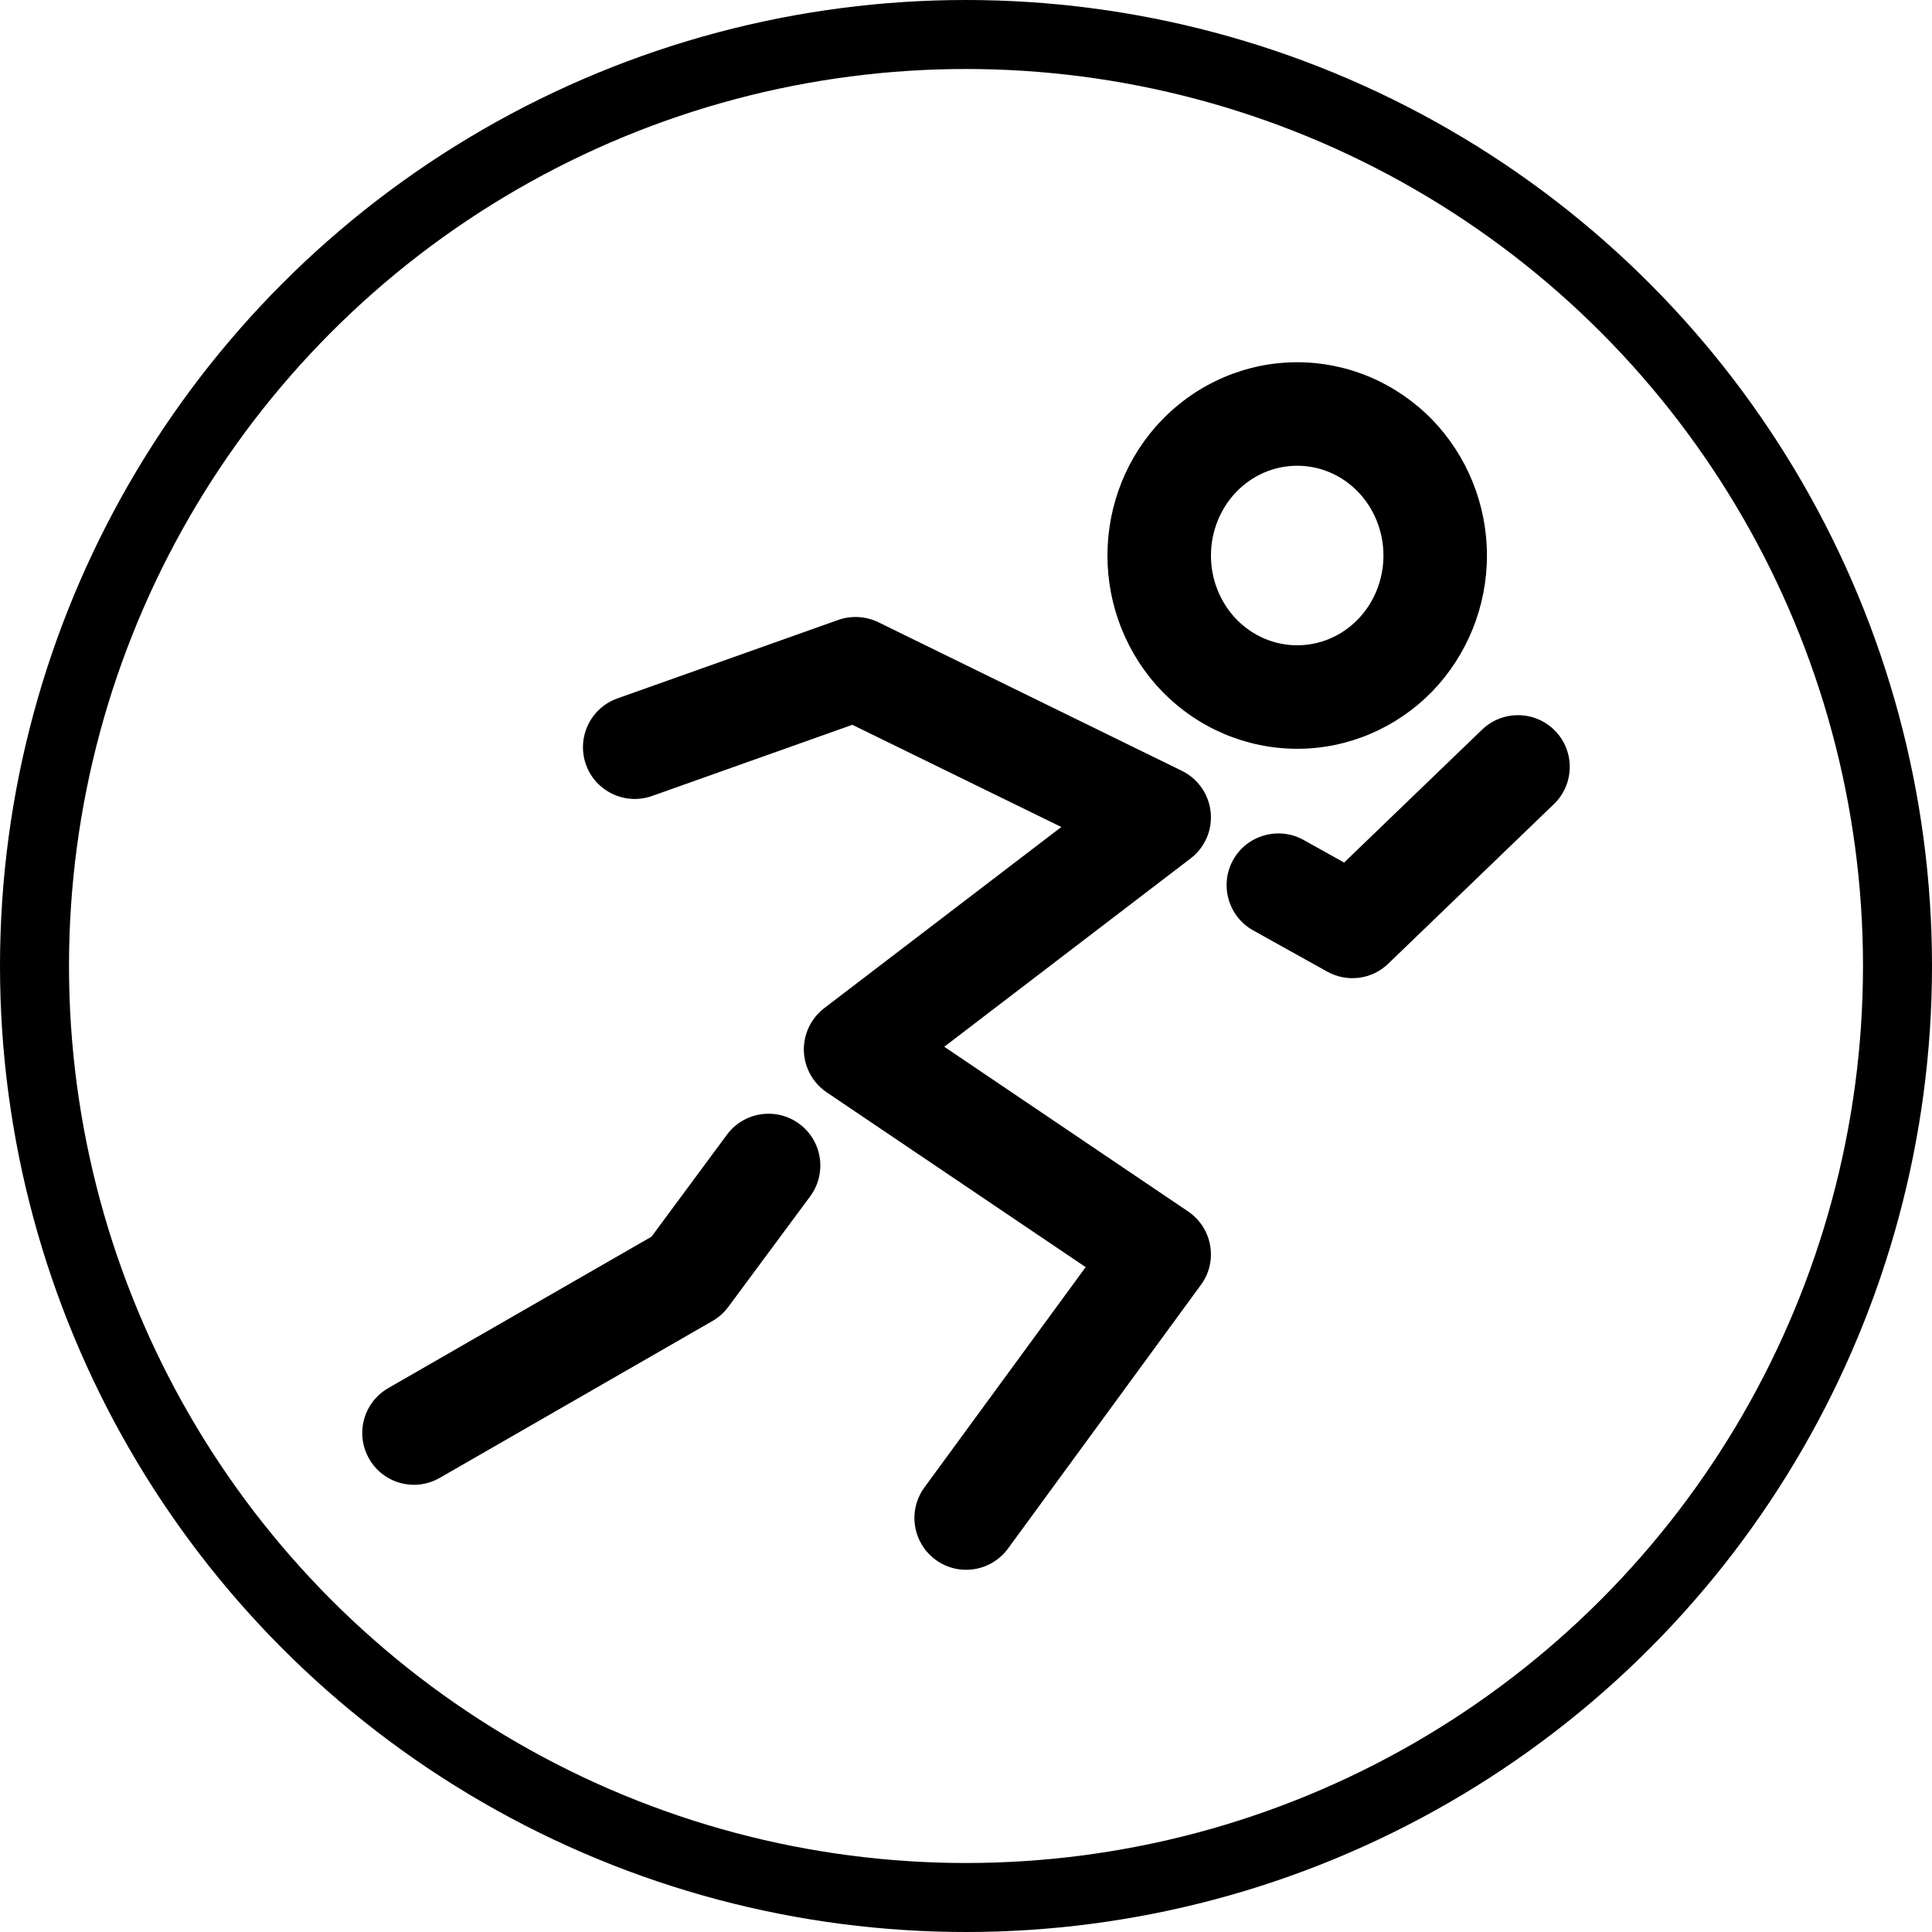
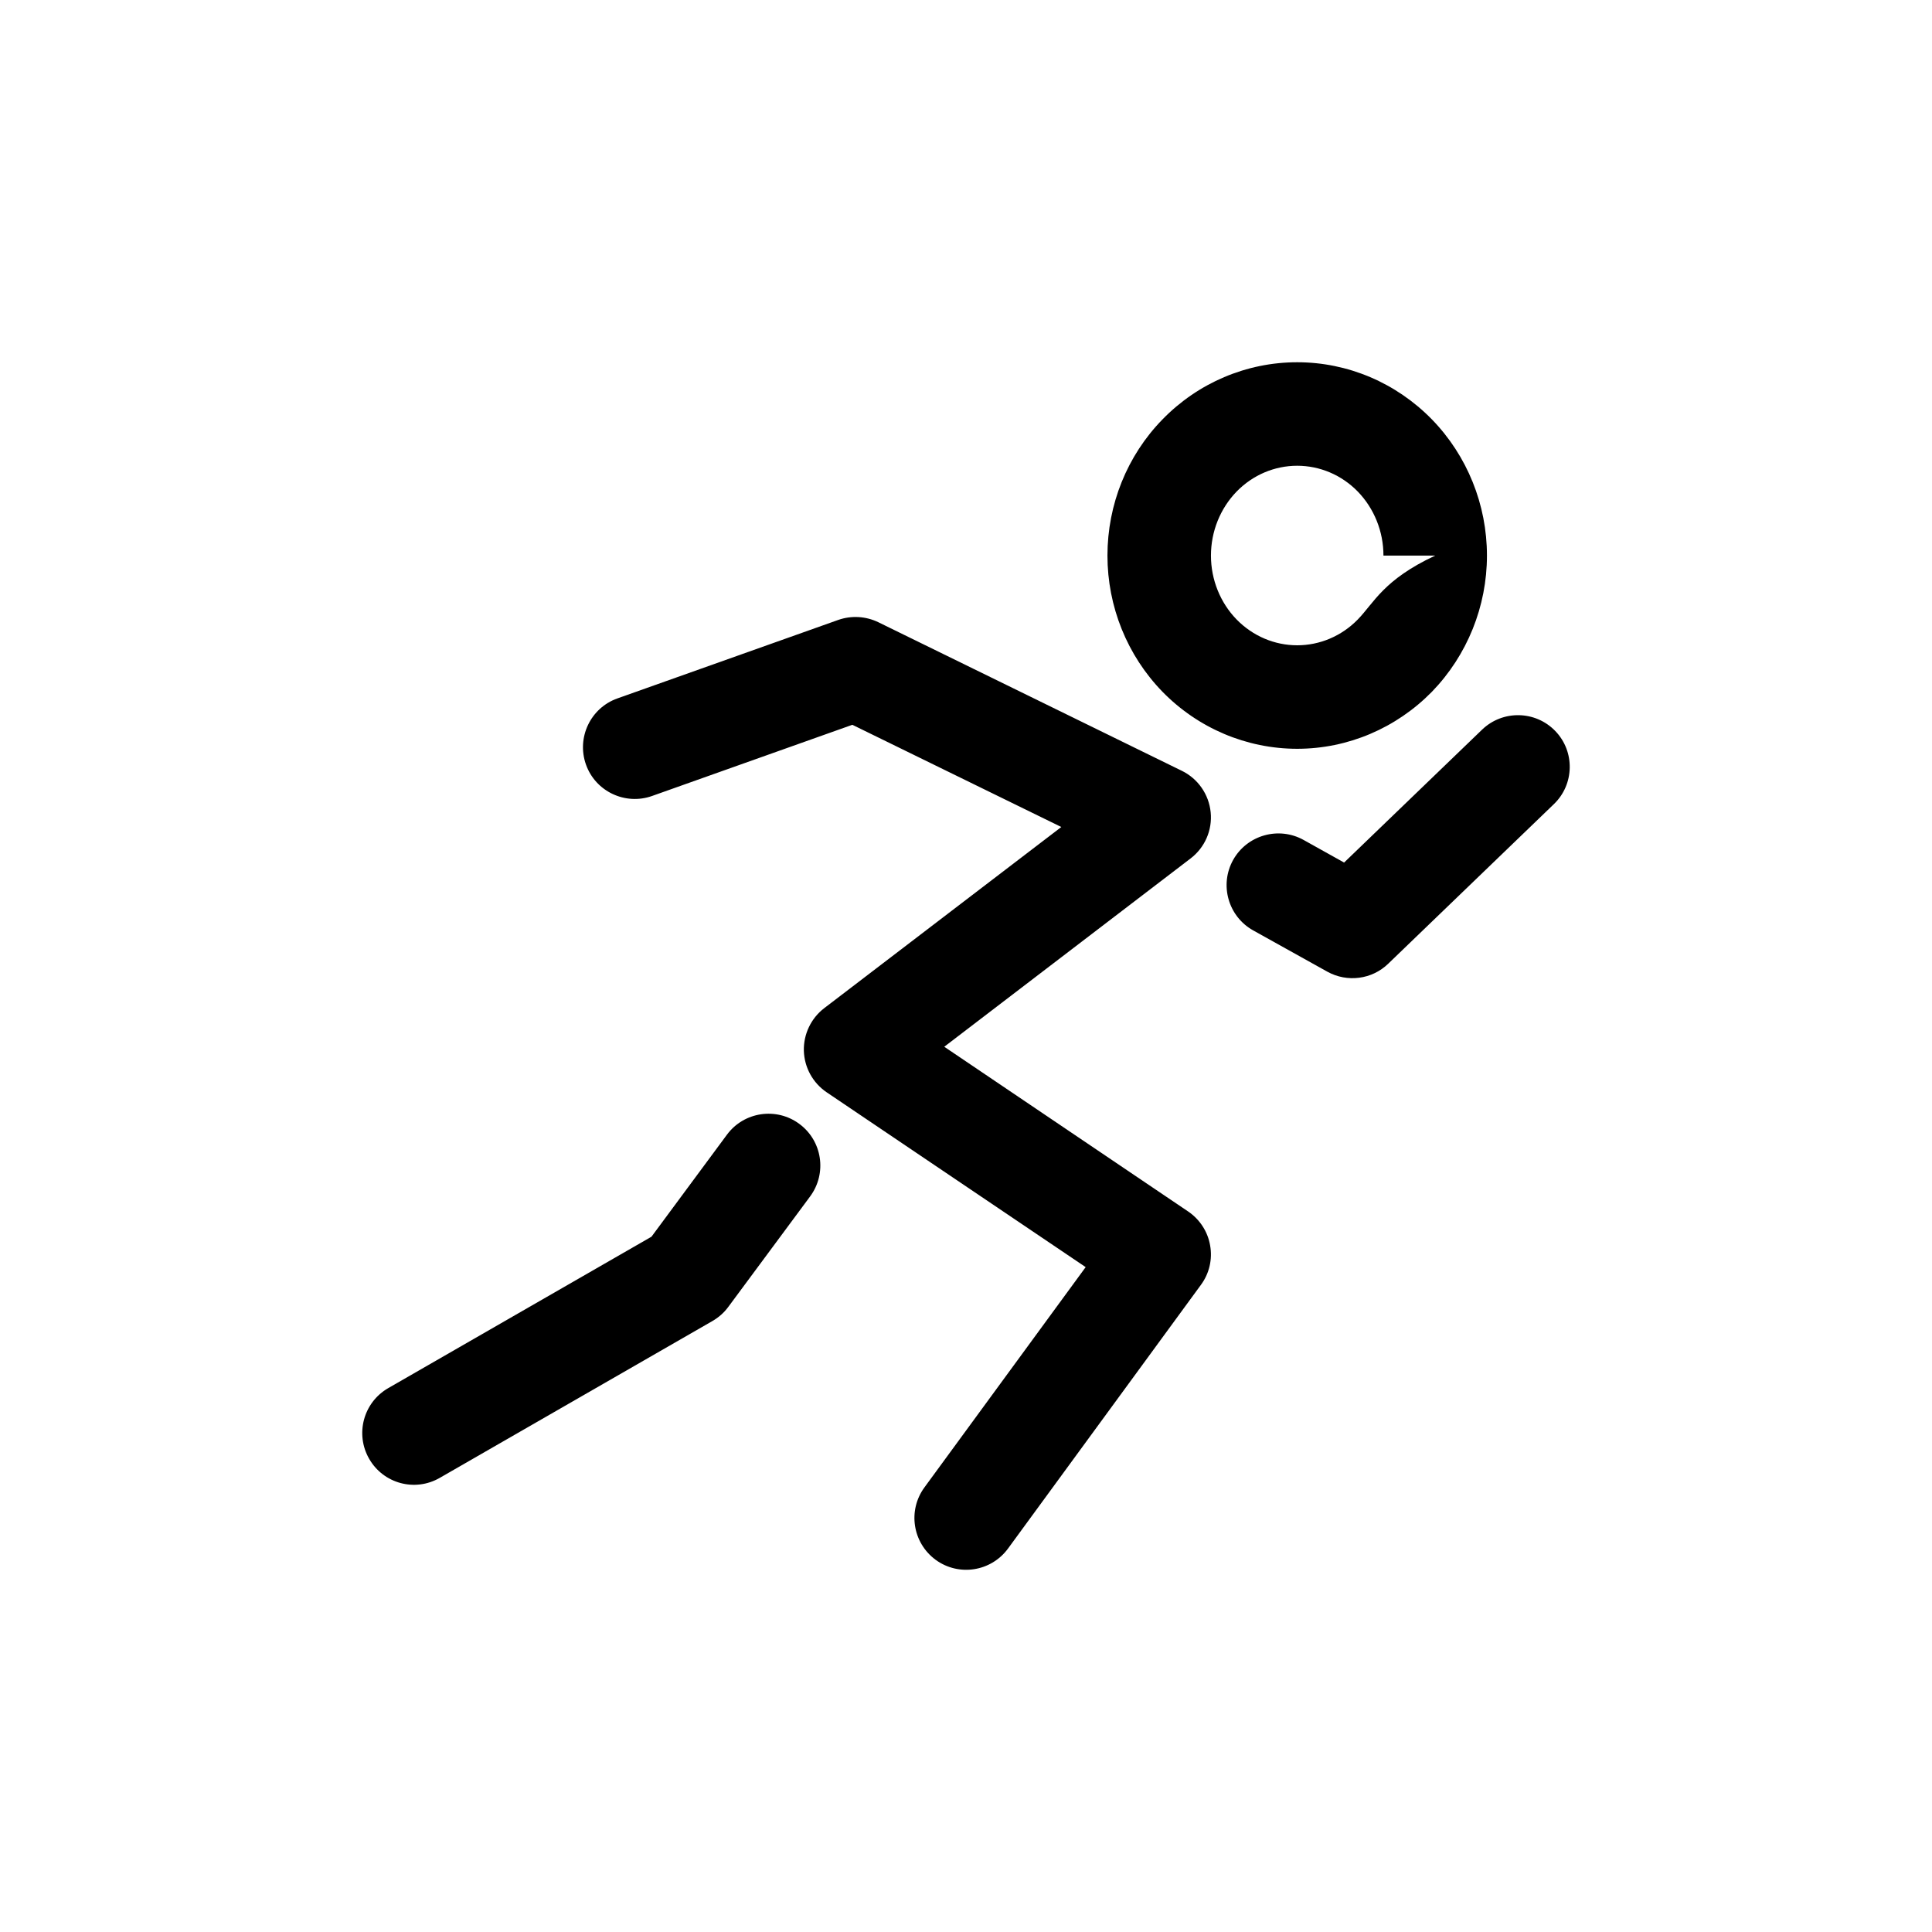
<svg xmlns="http://www.w3.org/2000/svg" width="14" height="14" viewBox="0 0 14 14" fill="none">
-   <path d="M9.4 5.051V5.426V5.051ZM4.474 5.061C4.279 5.13 4.177 5.345 4.246 5.54C4.315 5.735 4.53 5.837 4.725 5.768L4.599 5.414L4.474 5.061ZM6.2 4.846L6.365 4.509C6.274 4.465 6.17 4.459 6.075 4.492L6.2 4.846ZM8.4 5.923L8.627 6.221C8.731 6.142 8.786 6.015 8.773 5.886C8.76 5.756 8.681 5.643 8.565 5.586L8.4 5.923ZM6.2 7.604L5.972 7.306C5.876 7.38 5.822 7.495 5.825 7.615C5.829 7.736 5.89 7.847 5.99 7.915L6.2 7.604ZM8.4 9.089L8.702 9.311C8.763 9.229 8.787 9.125 8.769 9.025C8.752 8.925 8.694 8.836 8.61 8.779L8.4 9.089ZM6.699 10.778C6.576 10.946 6.613 11.18 6.78 11.303C6.947 11.425 7.181 11.389 7.304 11.222L7.001 11L6.699 10.778ZM9.447 6.087C9.266 5.986 9.037 6.051 8.936 6.231C8.835 6.412 8.9 6.641 9.081 6.742L9.264 6.414L9.447 6.087ZM9.8 6.713L9.618 7.041C9.762 7.121 9.942 7.098 10.06 6.983L9.8 6.713ZM11.26 5.827C11.409 5.684 11.414 5.446 11.27 5.297C11.126 5.148 10.889 5.144 10.74 5.287L11 5.557L11.26 5.827ZM5.871 8.669C5.994 8.502 5.959 8.267 5.792 8.144C5.626 8.021 5.391 8.056 5.268 8.222L5.569 8.445L5.871 8.669ZM4.975 9.248L5.162 9.573C5.207 9.547 5.246 9.513 5.277 9.471L4.975 9.248ZM2.813 10.059C2.633 10.163 2.572 10.392 2.675 10.571C2.778 10.751 3.007 10.813 3.187 10.709L3 10.384L2.813 10.059ZM9.4 5.051V5.426C9.768 5.426 10.118 5.276 10.376 5.013L10.107 4.751L9.839 4.489C9.721 4.61 9.563 4.676 9.4 4.676V5.051ZM10.107 4.751L10.376 5.013C10.632 4.749 10.775 4.394 10.775 4.026H10.4H10.025C10.025 4.201 9.957 4.368 9.839 4.489L10.107 4.751ZM10.4 4.026H10.775C10.775 3.657 10.632 3.302 10.376 3.039L10.107 3.3L9.839 3.562C9.957 3.684 10.025 3.85 10.025 4.026H10.4ZM10.107 3.3L10.376 3.039C10.118 2.775 9.768 2.625 9.4 2.625V3V3.375C9.563 3.375 9.721 3.441 9.839 3.562L10.107 3.3ZM9.4 3V2.625C9.032 2.625 8.681 2.775 8.424 3.039L8.693 3.3L8.961 3.562C9.079 3.441 9.237 3.375 9.4 3.375V3ZM8.693 3.3L8.424 3.039C8.167 3.302 8.025 3.657 8.025 4.026H8.4H8.775C8.775 3.85 8.843 3.684 8.961 3.562L8.693 3.3ZM8.4 4.026H8.025C8.025 4.394 8.167 4.749 8.424 5.013L8.693 4.751L8.961 4.489C8.843 4.368 8.775 4.201 8.775 4.026H8.4ZM8.693 4.751L8.424 5.013C8.681 5.276 9.032 5.426 9.4 5.426V5.051V4.676C9.237 4.676 9.079 4.61 8.961 4.489L8.693 4.751ZM4.599 5.414L4.725 5.768L6.326 5.199L6.2 4.846L6.075 4.492L4.474 5.061L4.599 5.414ZM6.2 4.846L6.035 5.183L8.235 6.259L8.4 5.923L8.565 5.586L6.365 4.509L6.2 4.846ZM8.4 5.923L8.172 5.625L5.972 7.306L6.2 7.604L6.428 7.902L8.627 6.221L8.4 5.923ZM6.2 7.604L5.99 7.915L8.19 9.4L8.4 9.089L8.61 8.779L6.41 7.293L6.2 7.604ZM8.4 9.089L8.097 8.868L6.699 10.778L7.001 11L7.304 11.222L8.702 9.311L8.4 9.089ZM9.264 6.414L9.081 6.742L9.618 7.041L9.8 6.713L9.983 6.386L9.447 6.087L9.264 6.414ZM9.8 6.713L10.06 6.983L11.26 5.827L11 5.557L10.74 5.287L9.54 6.443L9.8 6.713ZM5.569 8.445L5.268 8.222L4.674 9.025L4.975 9.248L5.277 9.471L5.871 8.669L5.569 8.445ZM4.975 9.248L4.788 8.923L2.813 10.059L3 10.384L3.187 10.709L5.162 9.573L4.975 9.248Z" fill="black" />
-   <circle cx="7" cy="7" r="6.75" stroke="black" stroke-width="0.5" />
+   <path d="M9.4 5.051V5.426V5.051ZM4.474 5.061C4.279 5.13 4.177 5.345 4.246 5.54C4.315 5.735 4.53 5.837 4.725 5.768L4.599 5.414L4.474 5.061ZM6.2 4.846L6.365 4.509C6.274 4.465 6.17 4.459 6.075 4.492L6.2 4.846ZM8.4 5.923L8.627 6.221C8.731 6.142 8.786 6.015 8.773 5.886C8.76 5.756 8.681 5.643 8.565 5.586L8.4 5.923ZM6.2 7.604L5.972 7.306C5.876 7.38 5.822 7.495 5.825 7.615C5.829 7.736 5.89 7.847 5.99 7.915L6.2 7.604ZM8.4 9.089L8.702 9.311C8.763 9.229 8.787 9.125 8.769 9.025C8.752 8.925 8.694 8.836 8.61 8.779L8.4 9.089ZM6.699 10.778C6.576 10.946 6.613 11.18 6.78 11.303C6.947 11.425 7.181 11.389 7.304 11.222L7.001 11L6.699 10.778ZM9.447 6.087C9.266 5.986 9.037 6.051 8.936 6.231C8.835 6.412 8.9 6.641 9.081 6.742L9.264 6.414L9.447 6.087ZM9.8 6.713L9.618 7.041C9.762 7.121 9.942 7.098 10.06 6.983L9.8 6.713ZM11.26 5.827C11.409 5.684 11.414 5.446 11.27 5.297C11.126 5.148 10.889 5.144 10.74 5.287L11 5.557L11.26 5.827ZM5.871 8.669C5.994 8.502 5.959 8.267 5.792 8.144C5.626 8.021 5.391 8.056 5.268 8.222L5.569 8.445L5.871 8.669ZM4.975 9.248L5.162 9.573C5.207 9.547 5.246 9.513 5.277 9.471L4.975 9.248ZM2.813 10.059C2.633 10.163 2.572 10.392 2.675 10.571C2.778 10.751 3.007 10.813 3.187 10.709L3 10.384L2.813 10.059ZM9.4 5.051V5.426C9.768 5.426 10.118 5.276 10.376 5.013L10.107 4.751L9.839 4.489C9.721 4.61 9.563 4.676 9.4 4.676V5.051ZM10.107 4.751L10.376 5.013C10.632 4.749 10.775 4.394 10.775 4.026H10.4C10.025 4.201 9.957 4.368 9.839 4.489L10.107 4.751ZM10.4 4.026H10.775C10.775 3.657 10.632 3.302 10.376 3.039L10.107 3.3L9.839 3.562C9.957 3.684 10.025 3.85 10.025 4.026H10.4ZM10.107 3.3L10.376 3.039C10.118 2.775 9.768 2.625 9.4 2.625V3V3.375C9.563 3.375 9.721 3.441 9.839 3.562L10.107 3.3ZM9.4 3V2.625C9.032 2.625 8.681 2.775 8.424 3.039L8.693 3.3L8.961 3.562C9.079 3.441 9.237 3.375 9.4 3.375V3ZM8.693 3.3L8.424 3.039C8.167 3.302 8.025 3.657 8.025 4.026H8.4H8.775C8.775 3.85 8.843 3.684 8.961 3.562L8.693 3.3ZM8.4 4.026H8.025C8.025 4.394 8.167 4.749 8.424 5.013L8.693 4.751L8.961 4.489C8.843 4.368 8.775 4.201 8.775 4.026H8.4ZM8.693 4.751L8.424 5.013C8.681 5.276 9.032 5.426 9.4 5.426V5.051V4.676C9.237 4.676 9.079 4.61 8.961 4.489L8.693 4.751ZM4.599 5.414L4.725 5.768L6.326 5.199L6.2 4.846L6.075 4.492L4.474 5.061L4.599 5.414ZM6.2 4.846L6.035 5.183L8.235 6.259L8.4 5.923L8.565 5.586L6.365 4.509L6.2 4.846ZM8.4 5.923L8.172 5.625L5.972 7.306L6.2 7.604L6.428 7.902L8.627 6.221L8.4 5.923ZM6.2 7.604L5.99 7.915L8.19 9.4L8.4 9.089L8.61 8.779L6.41 7.293L6.2 7.604ZM8.4 9.089L8.097 8.868L6.699 10.778L7.001 11L7.304 11.222L8.702 9.311L8.4 9.089ZM9.264 6.414L9.081 6.742L9.618 7.041L9.8 6.713L9.983 6.386L9.447 6.087L9.264 6.414ZM9.8 6.713L10.06 6.983L11.26 5.827L11 5.557L10.74 5.287L9.54 6.443L9.8 6.713ZM5.569 8.445L5.268 8.222L4.674 9.025L4.975 9.248L5.277 9.471L5.871 8.669L5.569 8.445ZM4.975 9.248L4.788 8.923L2.813 10.059L3 10.384L3.187 10.709L5.162 9.573L4.975 9.248Z" fill="black" />
</svg>